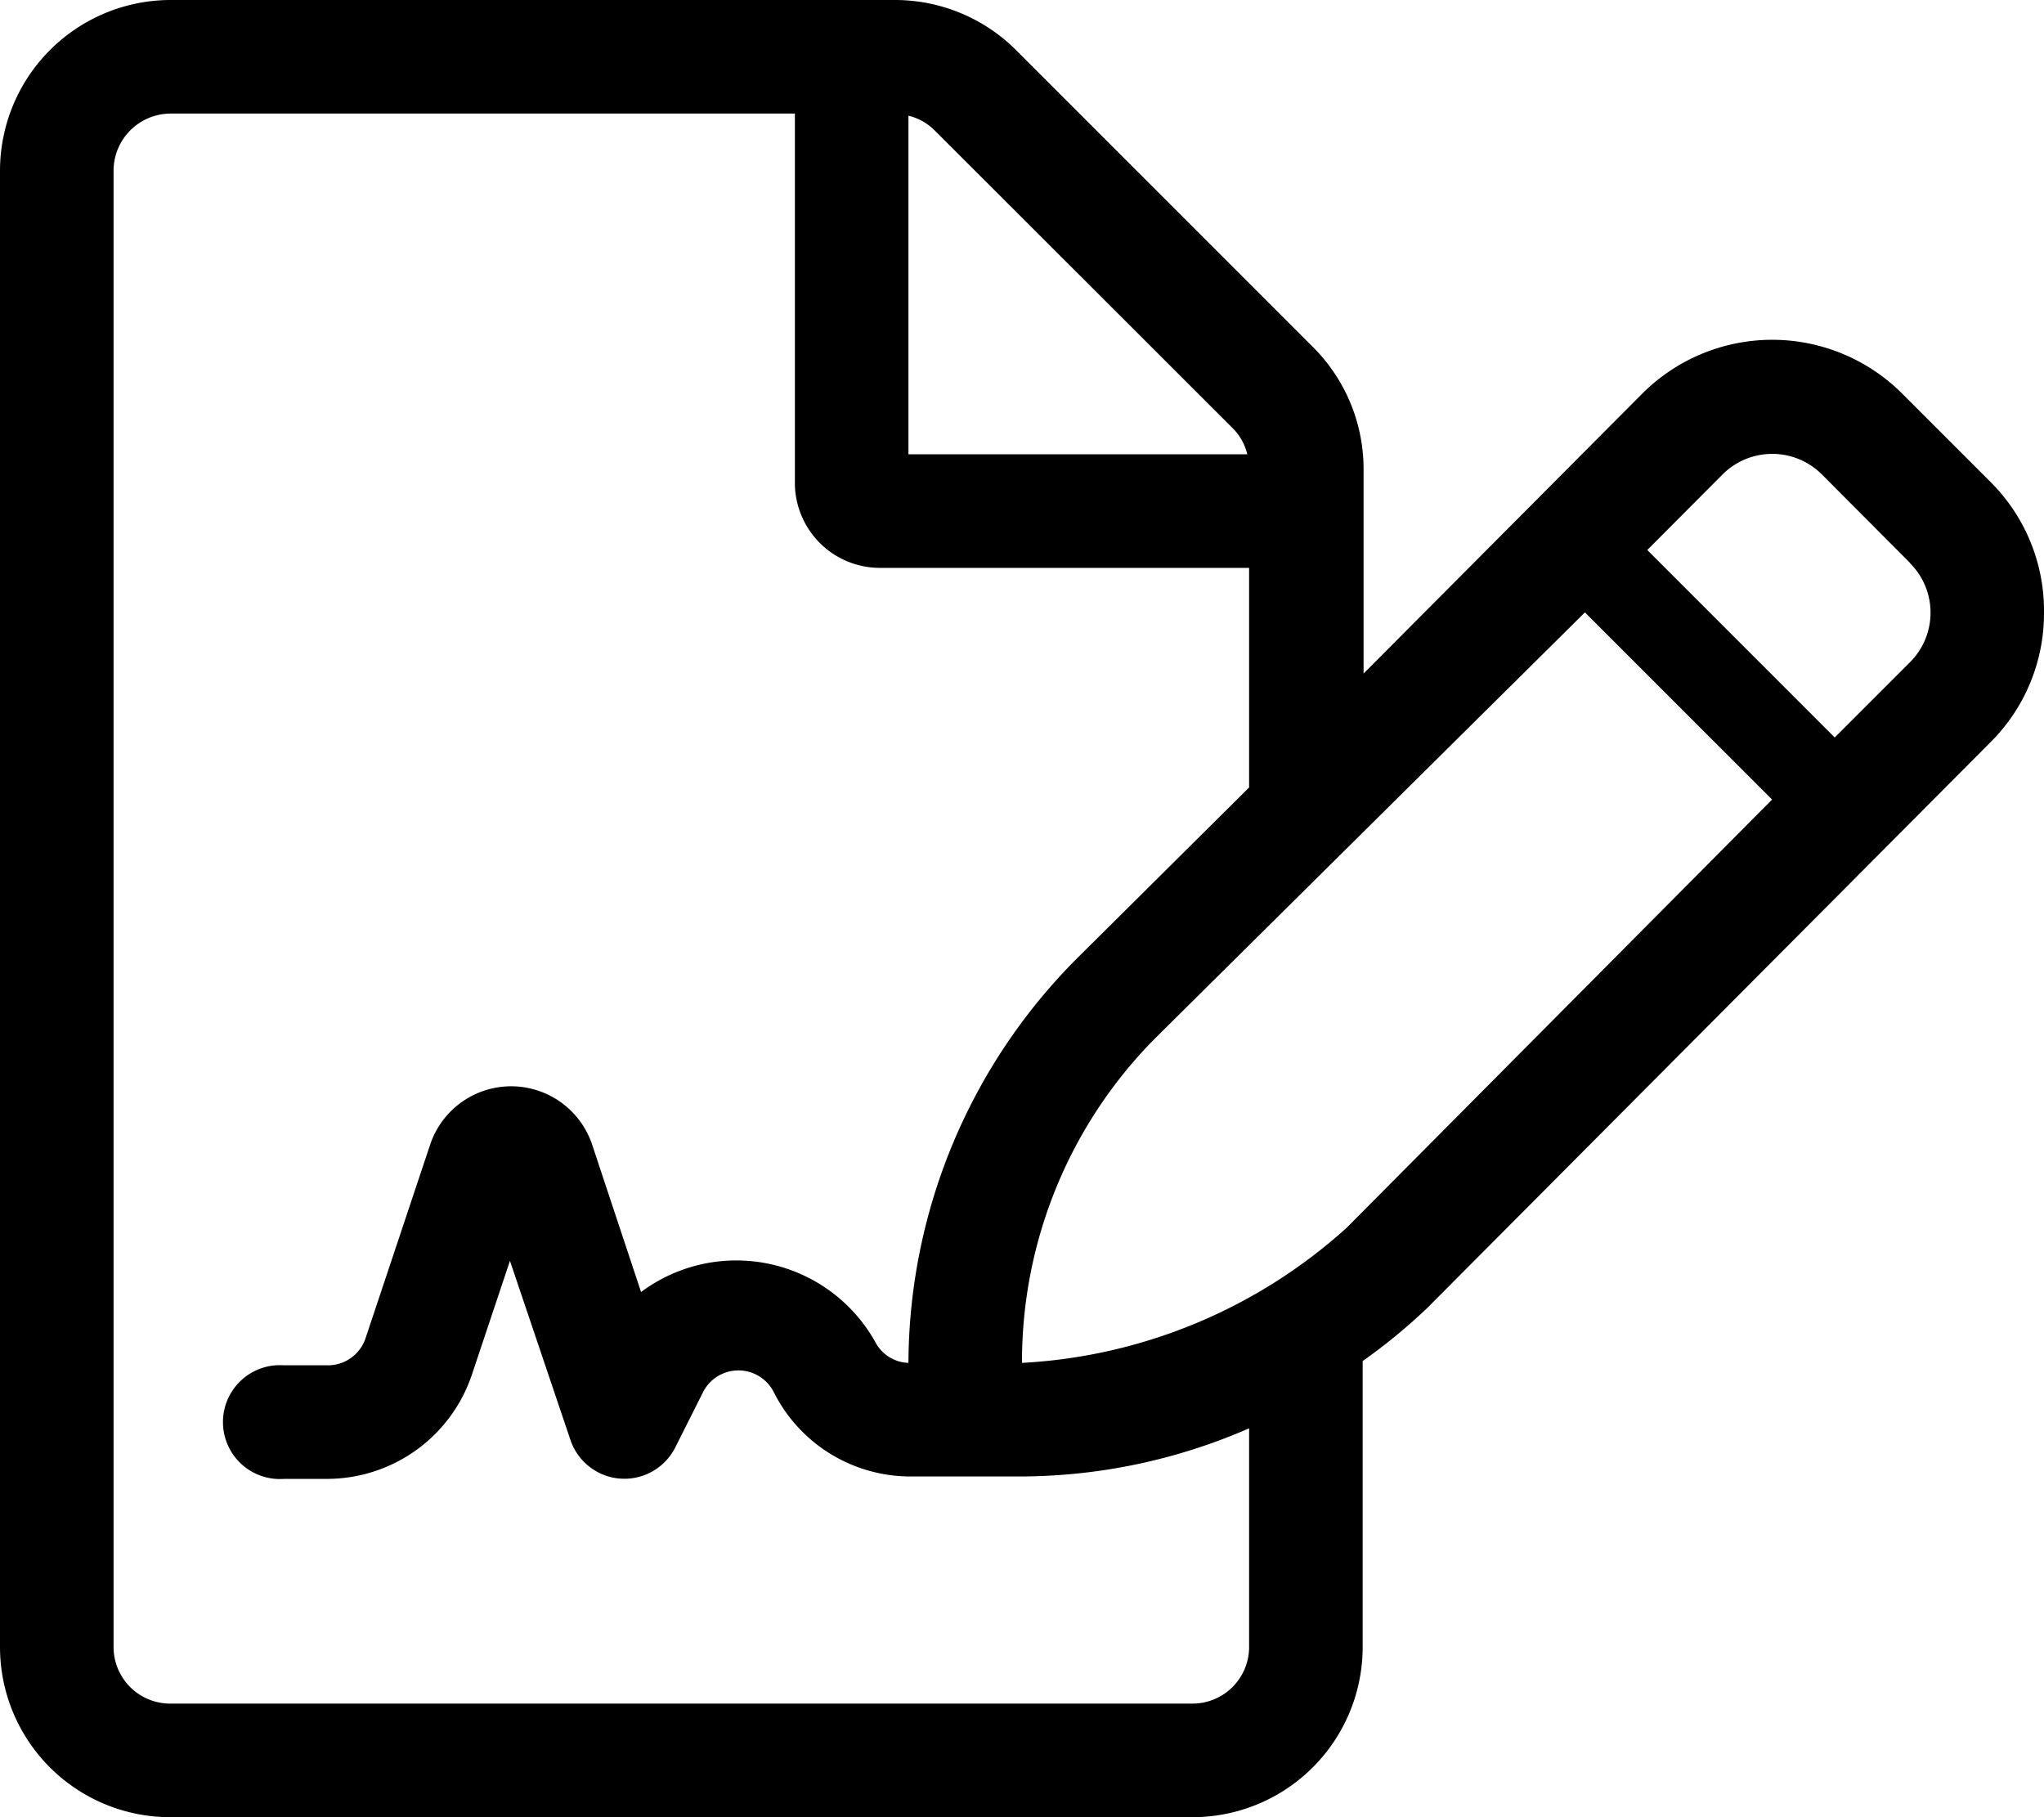
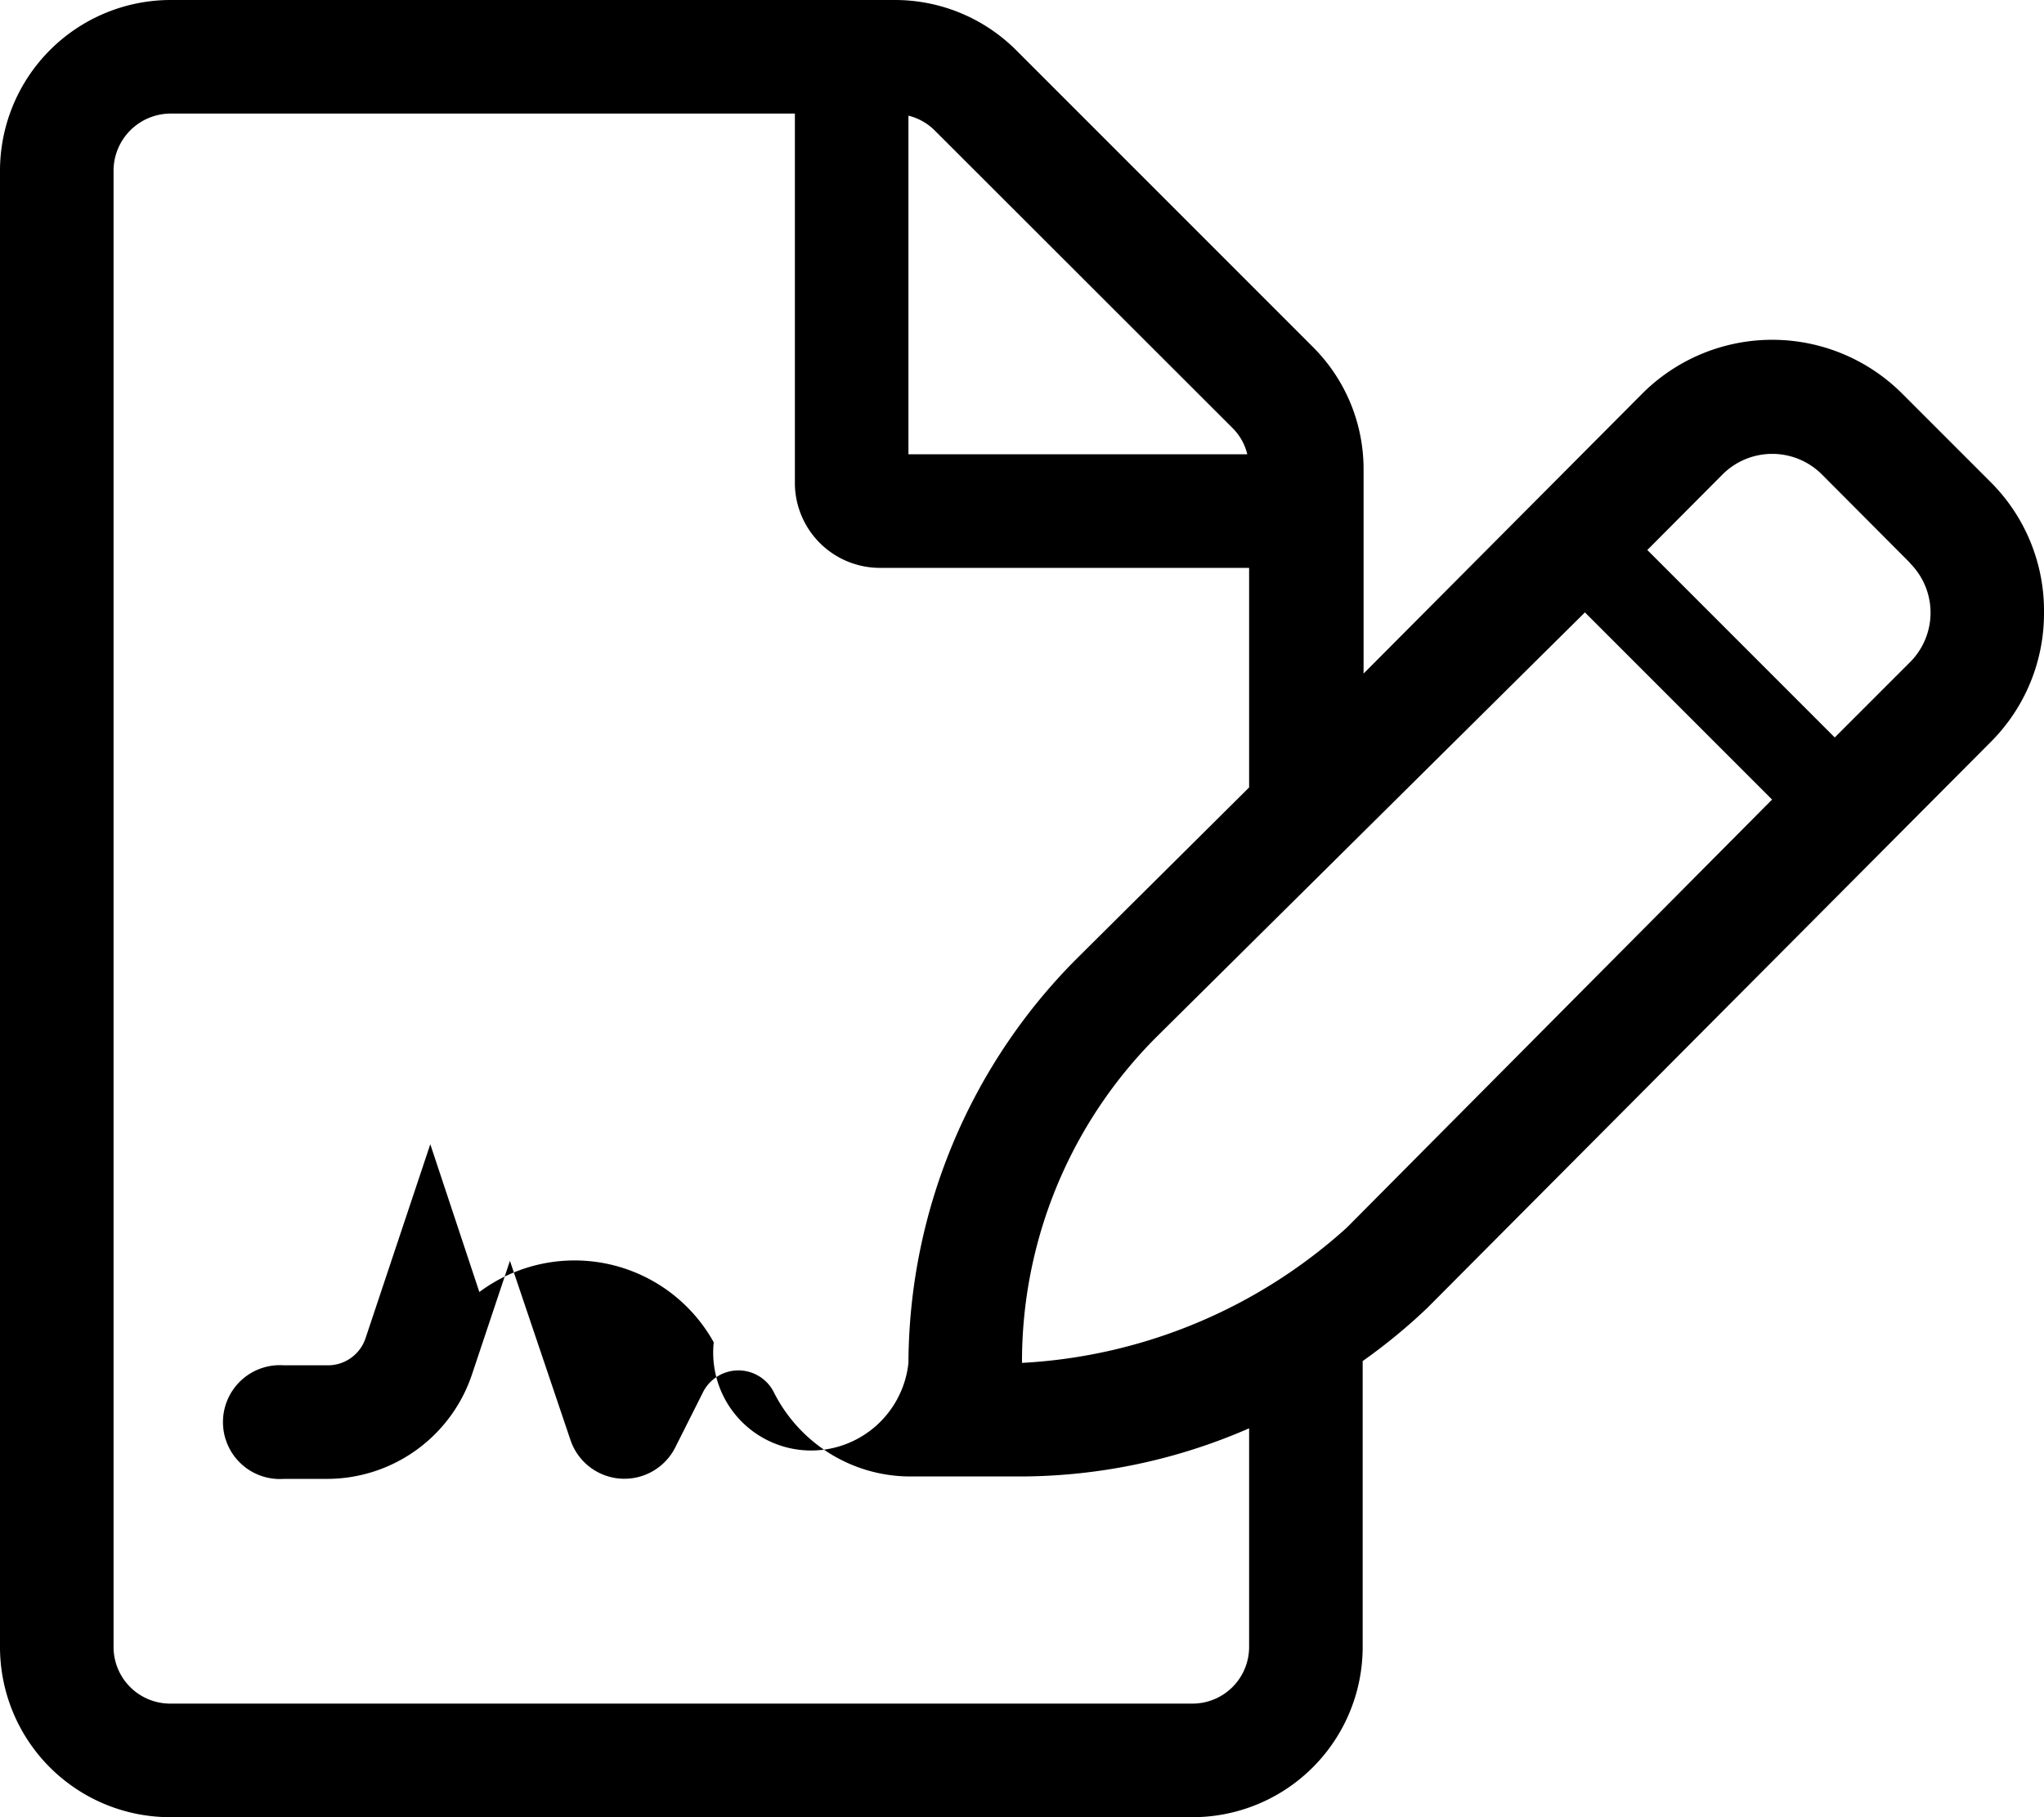
<svg xmlns="http://www.w3.org/2000/svg" viewBox="0 0 67.5 60">
  <title>icon-step-4-evaluation</title>
  <g id="Layer_2" data-name="Layer 2">
    <g id="Layer_1-2" data-name="Layer 1">
-       <path d="M67.5,20.23a6,6,0,0,1-1.78,4.29L47.13,43.19A18.87,18.87,0,0,1,45,44.94v9.44A5.62,5.62,0,0,1,39.38,60H5.62A5.62,5.62,0,0,1,0,54.38V5.64A5.64,5.64,0,0,1,5.62,0H29.55a5.66,5.66,0,0,1,4,1.65l9.83,9.83a5.69,5.69,0,0,1,1.65,4v6.76L54.23,13a6.07,6.07,0,0,1,8.59,0l2.9,2.9A6,6,0,0,1,67.5,20.23ZM41.25,47.16a18.94,18.94,0,0,1-7.5,1.59H30A5.05,5.05,0,0,1,25.57,46a1.31,1.31,0,0,0-2.37,0l-.9,1.79a1.88,1.88,0,0,1-3.46-.24l-2-5.92-1.25,3.74a5.05,5.05,0,0,1-4.8,3.46H9.38a1.88,1.88,0,1,1,0-3.75h1.45a1.31,1.31,0,0,0,1.24-.89l2.14-6.41a2.82,2.82,0,0,1,5.34,0l1.62,4.88a5.26,5.26,0,0,1,7.74,1.66A1.28,1.28,0,0,0,30,45a19,19,0,0,1,5.57-13.36L41.25,26V18.75H29.07A2.81,2.81,0,0,1,26.25,16V3.75H5.62A1.89,1.89,0,0,0,3.75,5.64V54.38a1.87,1.87,0,0,0,1.87,1.87H39.38a1.87,1.87,0,0,0,1.87-1.87ZM30,15H41.19a1.81,1.81,0,0,0-.49-.87L30.87,4.31A1.84,1.84,0,0,0,30,3.82Zm28.52,11.4-6.18-6.18-14.13,14A15.15,15.15,0,0,0,33.75,45h0a17.37,17.37,0,0,0,10.72-4.46Zm4.55-7.82-2.9-2.91a2.32,2.32,0,0,0-3.29,0L54.4,18.16l6.19,6.19,2.48-2.48A2.31,2.31,0,0,0,63.07,18.59Z" />
+       <path d="M67.5,20.23a6,6,0,0,1-1.78,4.29L47.13,43.19A18.87,18.87,0,0,1,45,44.94v9.44A5.62,5.62,0,0,1,39.38,60H5.62A5.62,5.62,0,0,1,0,54.38V5.64A5.64,5.64,0,0,1,5.62,0H29.55a5.66,5.66,0,0,1,4,1.65l9.83,9.83a5.69,5.69,0,0,1,1.65,4v6.76L54.23,13a6.07,6.07,0,0,1,8.59,0l2.9,2.9A6,6,0,0,1,67.5,20.23ZM41.25,47.16a18.94,18.94,0,0,1-7.5,1.59H30A5.05,5.05,0,0,1,25.57,46a1.31,1.31,0,0,0-2.37,0l-.9,1.79a1.88,1.88,0,0,1-3.46-.24l-2-5.92-1.25,3.74a5.05,5.05,0,0,1-4.8,3.46H9.38a1.88,1.88,0,1,1,0-3.75h1.45a1.31,1.31,0,0,0,1.24-.89l2.14-6.41l1.62,4.88a5.26,5.26,0,0,1,7.74,1.66A1.28,1.28,0,0,0,30,45a19,19,0,0,1,5.57-13.36L41.25,26V18.75H29.07A2.81,2.81,0,0,1,26.25,16V3.75H5.62A1.89,1.89,0,0,0,3.75,5.64V54.38a1.87,1.87,0,0,0,1.87,1.87H39.38a1.87,1.87,0,0,0,1.87-1.87ZM30,15H41.19a1.81,1.81,0,0,0-.49-.87L30.87,4.31A1.84,1.84,0,0,0,30,3.82Zm28.52,11.4-6.18-6.18-14.13,14A15.15,15.15,0,0,0,33.75,45h0a17.37,17.37,0,0,0,10.72-4.46Zm4.55-7.82-2.9-2.91a2.32,2.32,0,0,0-3.29,0L54.4,18.16l6.19,6.19,2.48-2.48A2.31,2.31,0,0,0,63.07,18.59Z" />
    </g>
  </g>
</svg>